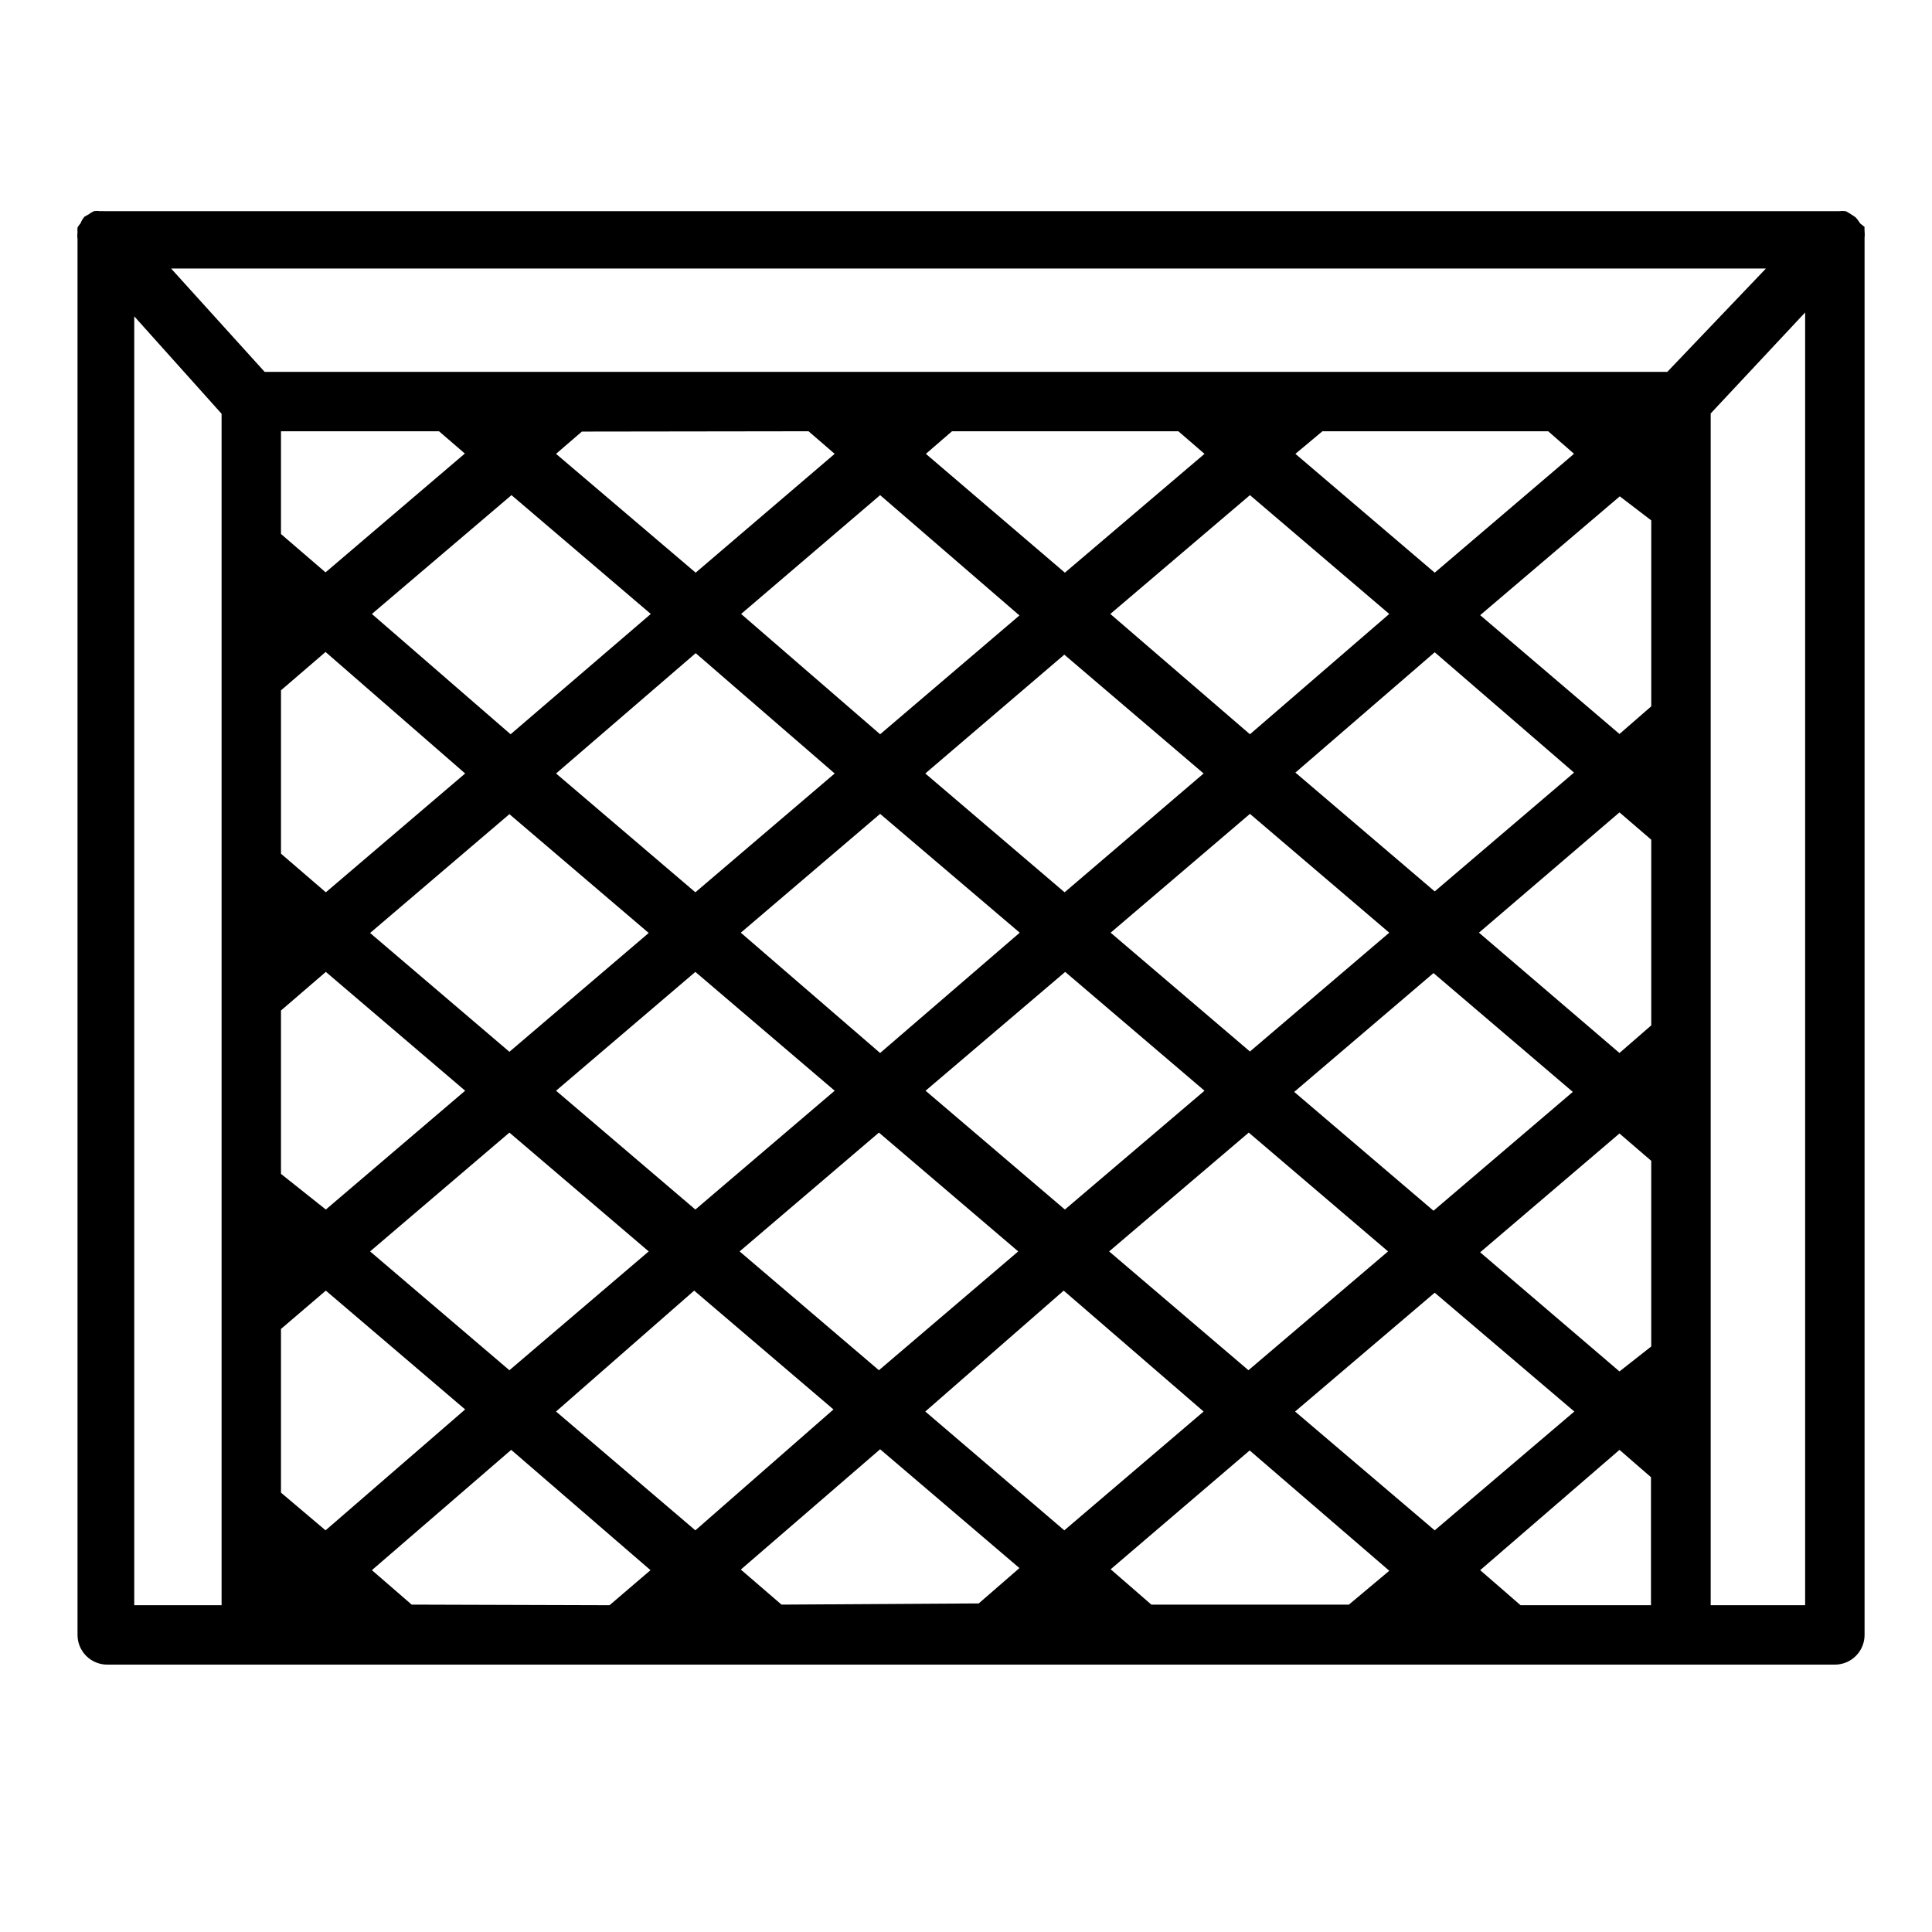
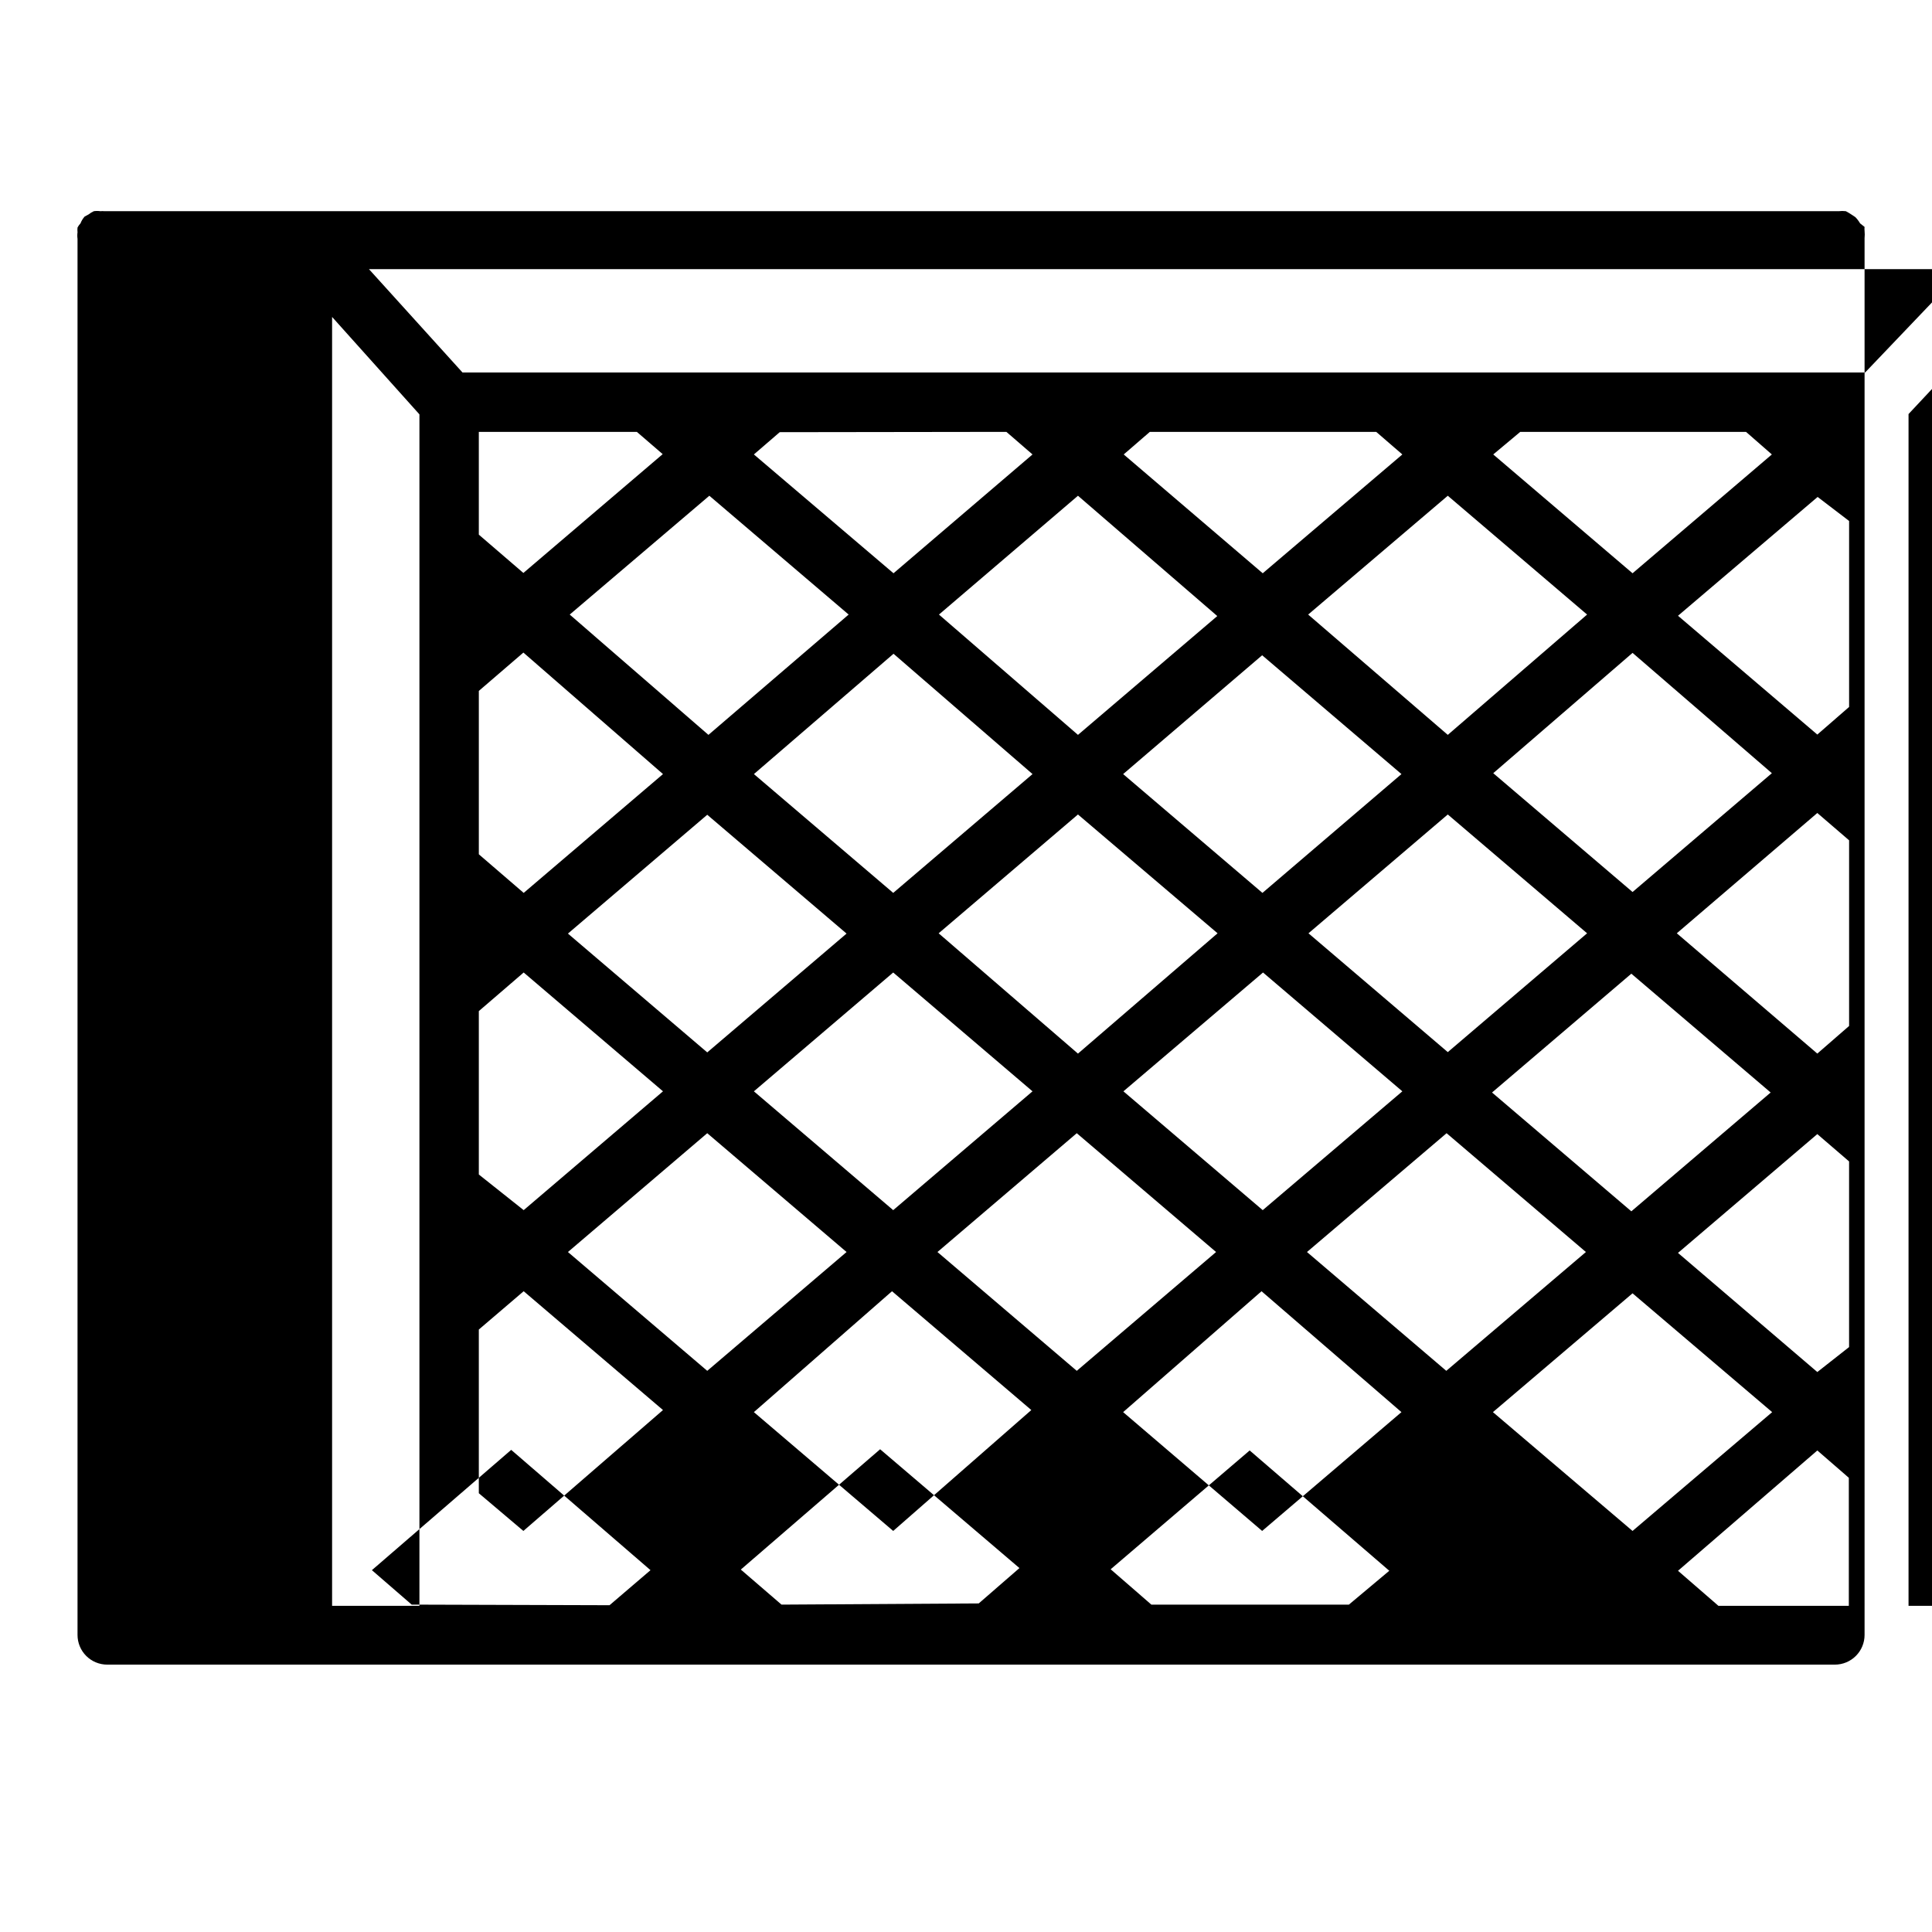
<svg xmlns="http://www.w3.org/2000/svg" fill="#000000" width="800px" height="800px" version="1.1" viewBox="144 144 512 512">
-   <path d="m638.13 207.13c0.066-0.652 0.066-1.312 0-1.969-0.039-0.34-0.039-0.68 0-1.023l-1.184-0.941c-0.348-0.602-0.77-1.156-1.258-1.656l-0.945-0.629c-0.508-0.344-1.031-0.656-1.574-0.945-0.629-0.074-1.262-0.074-1.891 0h-459.57c-0.367-0.035-0.738-0.035-1.102 0-0.574-0.082-1.16-0.082-1.734 0-0.504 0.23-0.98 0.523-1.418 0.867l-1.023 0.551h0.004c-0.477 0.531-0.848 1.145-1.105 1.812-0.312 0.328-0.578 0.699-0.785 1.102-0.047 0.418-0.047 0.84 0 1.258-0.082 0.574-0.082 1.16 0 1.734v369.98c0 2.086 0.828 4.09 2.305 5.566 1.477 1.477 3.481 2.305 5.566 2.305h457.84c2.09 0 4.09-0.828 5.566-2.305 1.477-1.477 2.309-3.481 2.309-5.566zm-136.66 362.11h-52.348l-10.785-9.367 36.84-31.488 37 31.883zm-150.36 0-10.785-9.289 36.918-31.883 36.918 31.488-10.785 9.367zm-98.008 0-10.547-9.129 36.918-31.883 36.918 31.883-10.859 9.289zm328.5-287.33v49.277l-8.422 7.324-36.918-31.488 37-31.488zm-20.469 66.832-36.918 31.488-36.918-31.488 36.918-31.883zm-342.67 106.35v-43.297l11.887-10.234 36.918 31.488-36.918 31.488zm23.617-63.844 36.918-31.488 36.918 31.488-36.918 31.488zm86.199 10.316 36.918 31.488-36.918 31.488-36.918-31.488zm12.043-10.391 36.918-31.488 37 31.488-37 31.883zm85.965 10.391 36.918 31.488-37 31.488-36.918-31.488zm12.043-10.391 36.918-31.488 36.918 31.488-36.918 31.488zm36.918-52.586-37-31.883 37-31.488 36.918 31.488zm-12.277 10.391-36.84 31.488-36.918-31.488 36.84-31.488zm-85.727-10.391-36.84-31.883 36.84-31.488 36.918 31.883zm-12.043 10.391-36.918 31.488-36.918-31.488 37-31.883zm-85.887-10.391-36.762-31.883 37-31.488 36.918 31.488zm-12.043 10.391-36.918 31.488-11.887-10.234v-43.297l11.809-10.156zm-48.809 190.58v-43.375l11.887-10.156 36.918 31.488-36.996 32.039zm23.617-63.922 36.918-31.488 36.918 31.488-36.918 31.488zm85.883 10.391 36.918 31.488-36.602 32.039-36.922-31.488zm12.043-10.391 36.918-31.488 36.918 31.488-36.918 31.488zm85.883 10.391 37.082 32.039-36.918 31.488-36.84-31.488zm12.043-10.391 37-31.488 36.918 31.488-37 31.488zm49.043-42.273 36.918-31.488 36.918 31.488-36.918 31.488zm48.965-42.195 37.238-31.879 8.422 7.242v49.199l-8.422 7.32zm18.344-132.88 6.848 5.984-36.918 31.488-36.918-31.488 7.16-5.984zm-98.004 0 6.926 5.984-37 31.488-36.84-31.488 6.926-5.984zm-98.008 0 6.926 5.984-36.84 31.488-37-31.488 6.848-5.902zm-97.93 0 6.848 5.902-36.918 31.488-11.809-10.156v-27.234zm226.87 259.78 37-31.488 37 31.488-37 31.488zm49.043-42.195 36.918-31.488 8.422 7.242v49.199l-8.418 6.617zm49.594-233.32h-371.71l-24.797-27.395h422.65zm-406.27-14.723 23.145 25.82v315.75h-23.145zm367.39 341.57-10.707-9.289 36.922-31.883 8.344 7.242v33.93zm50.383 0v-315.83l25.031-26.766v342.59z" />
+   <path d="m638.13 207.13c0.066-0.652 0.066-1.312 0-1.969-0.039-0.34-0.039-0.68 0-1.023l-1.184-0.941c-0.348-0.602-0.77-1.156-1.258-1.656l-0.945-0.629c-0.508-0.344-1.031-0.656-1.574-0.945-0.629-0.074-1.262-0.074-1.891 0h-459.57c-0.367-0.035-0.738-0.035-1.102 0-0.574-0.082-1.16-0.082-1.734 0-0.504 0.23-0.98 0.523-1.418 0.867l-1.023 0.551h0.004c-0.477 0.531-0.848 1.145-1.105 1.812-0.312 0.328-0.578 0.699-0.785 1.102-0.047 0.418-0.047 0.84 0 1.258-0.082 0.574-0.082 1.16 0 1.734v369.98c0 2.086 0.828 4.09 2.305 5.566 1.477 1.477 3.481 2.305 5.566 2.305h457.84c2.09 0 4.09-0.828 5.566-2.305 1.477-1.477 2.309-3.481 2.309-5.566zm-136.66 362.11h-52.348l-10.785-9.367 36.84-31.488 37 31.883zm-150.36 0-10.785-9.289 36.918-31.883 36.918 31.488-10.785 9.367zm-98.008 0-10.547-9.129 36.918-31.883 36.918 31.883-10.859 9.289m328.5-287.33v49.277l-8.422 7.324-36.918-31.488 37-31.488zm-20.469 66.832-36.918 31.488-36.918-31.488 36.918-31.883zm-342.67 106.35v-43.297l11.887-10.234 36.918 31.488-36.918 31.488zm23.617-63.844 36.918-31.488 36.918 31.488-36.918 31.488zm86.199 10.316 36.918 31.488-36.918 31.488-36.918-31.488zm12.043-10.391 36.918-31.488 37 31.488-37 31.883zm85.965 10.391 36.918 31.488-37 31.488-36.918-31.488zm12.043-10.391 36.918-31.488 36.918 31.488-36.918 31.488zm36.918-52.586-37-31.883 37-31.488 36.918 31.488zm-12.277 10.391-36.84 31.488-36.918-31.488 36.84-31.488zm-85.727-10.391-36.84-31.883 36.84-31.488 36.918 31.883zm-12.043 10.391-36.918 31.488-36.918-31.488 37-31.883zm-85.887-10.391-36.762-31.883 37-31.488 36.918 31.488zm-12.043 10.391-36.918 31.488-11.887-10.234v-43.297l11.809-10.156zm-48.809 190.58v-43.375l11.887-10.156 36.918 31.488-36.996 32.039zm23.617-63.922 36.918-31.488 36.918 31.488-36.918 31.488zm85.883 10.391 36.918 31.488-36.602 32.039-36.922-31.488zm12.043-10.391 36.918-31.488 36.918 31.488-36.918 31.488zm85.883 10.391 37.082 32.039-36.918 31.488-36.84-31.488zm12.043-10.391 37-31.488 36.918 31.488-37 31.488zm49.043-42.273 36.918-31.488 36.918 31.488-36.918 31.488zm48.965-42.195 37.238-31.879 8.422 7.242v49.199l-8.422 7.32zm18.344-132.88 6.848 5.984-36.918 31.488-36.918-31.488 7.16-5.984zm-98.004 0 6.926 5.984-37 31.488-36.84-31.488 6.926-5.984zm-98.008 0 6.926 5.984-36.84 31.488-37-31.488 6.848-5.902zm-97.93 0 6.848 5.902-36.918 31.488-11.809-10.156v-27.234zm226.87 259.78 37-31.488 37 31.488-37 31.488zm49.043-42.195 36.918-31.488 8.422 7.242v49.199l-8.418 6.617zm49.594-233.32h-371.71l-24.797-27.395h422.65zm-406.27-14.723 23.145 25.82v315.75h-23.145zm367.39 341.57-10.707-9.289 36.922-31.883 8.344 7.242v33.93zm50.383 0v-315.83l25.031-26.766v342.59z" />
</svg>